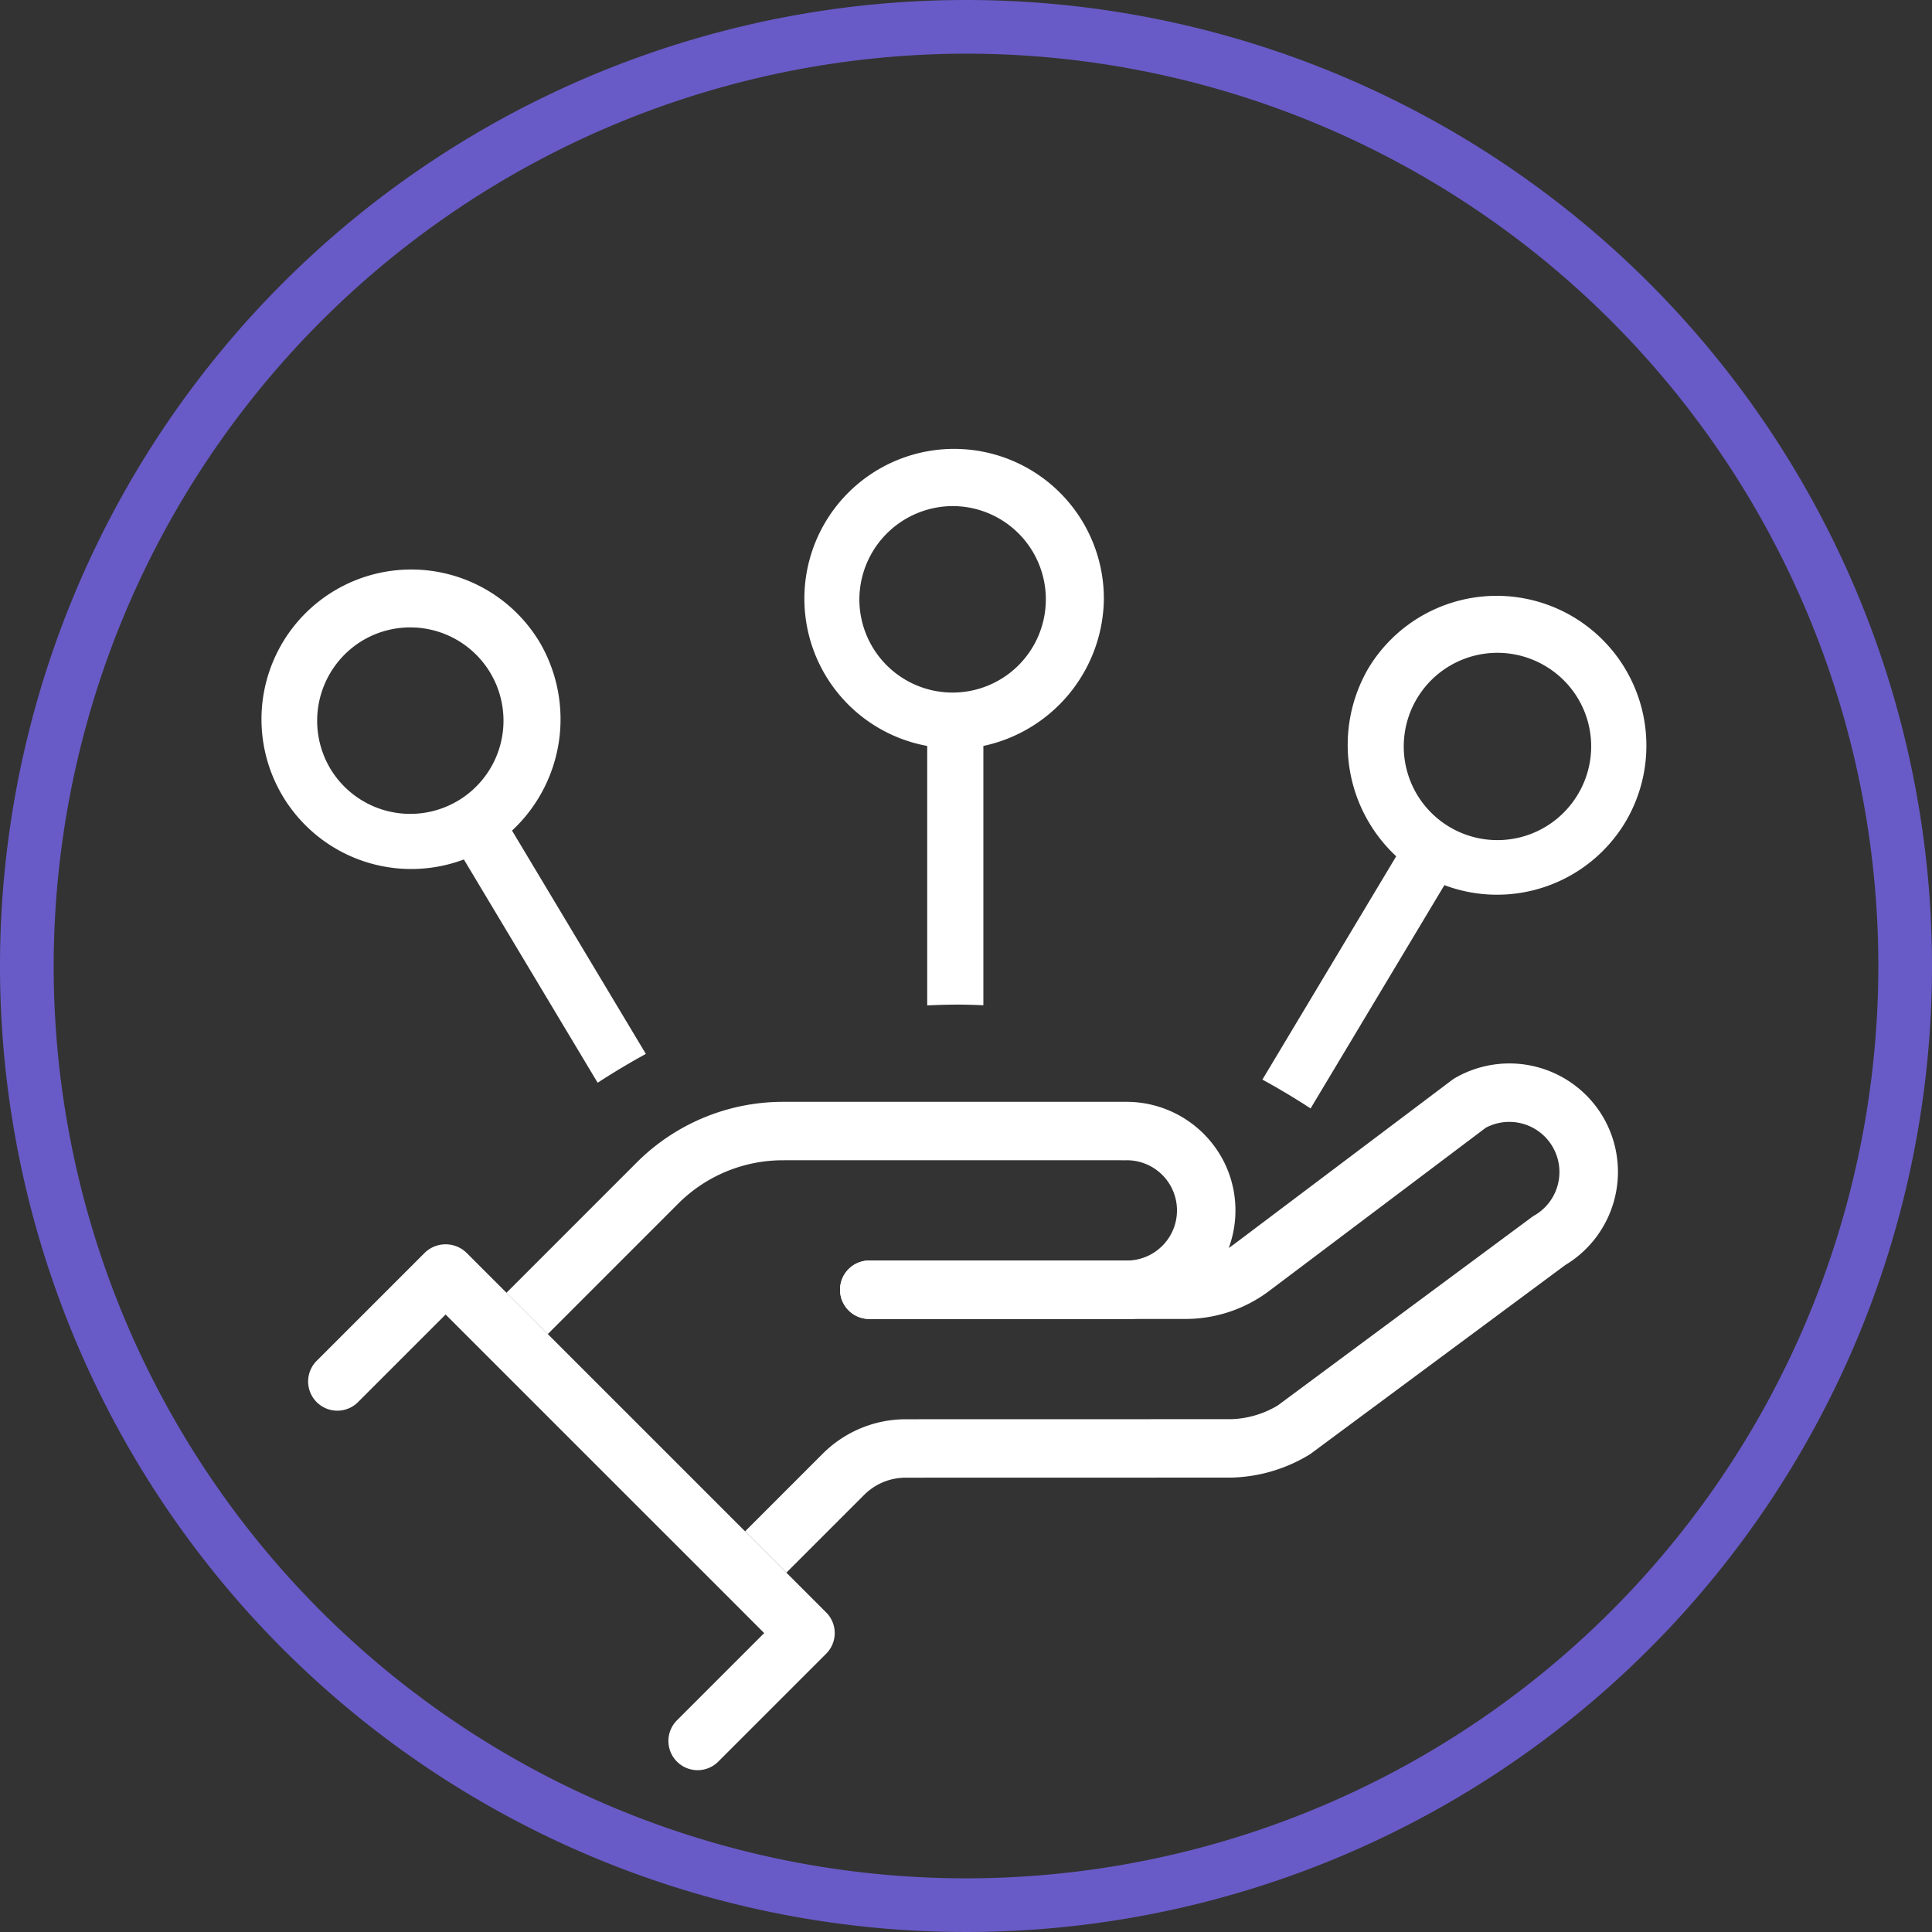
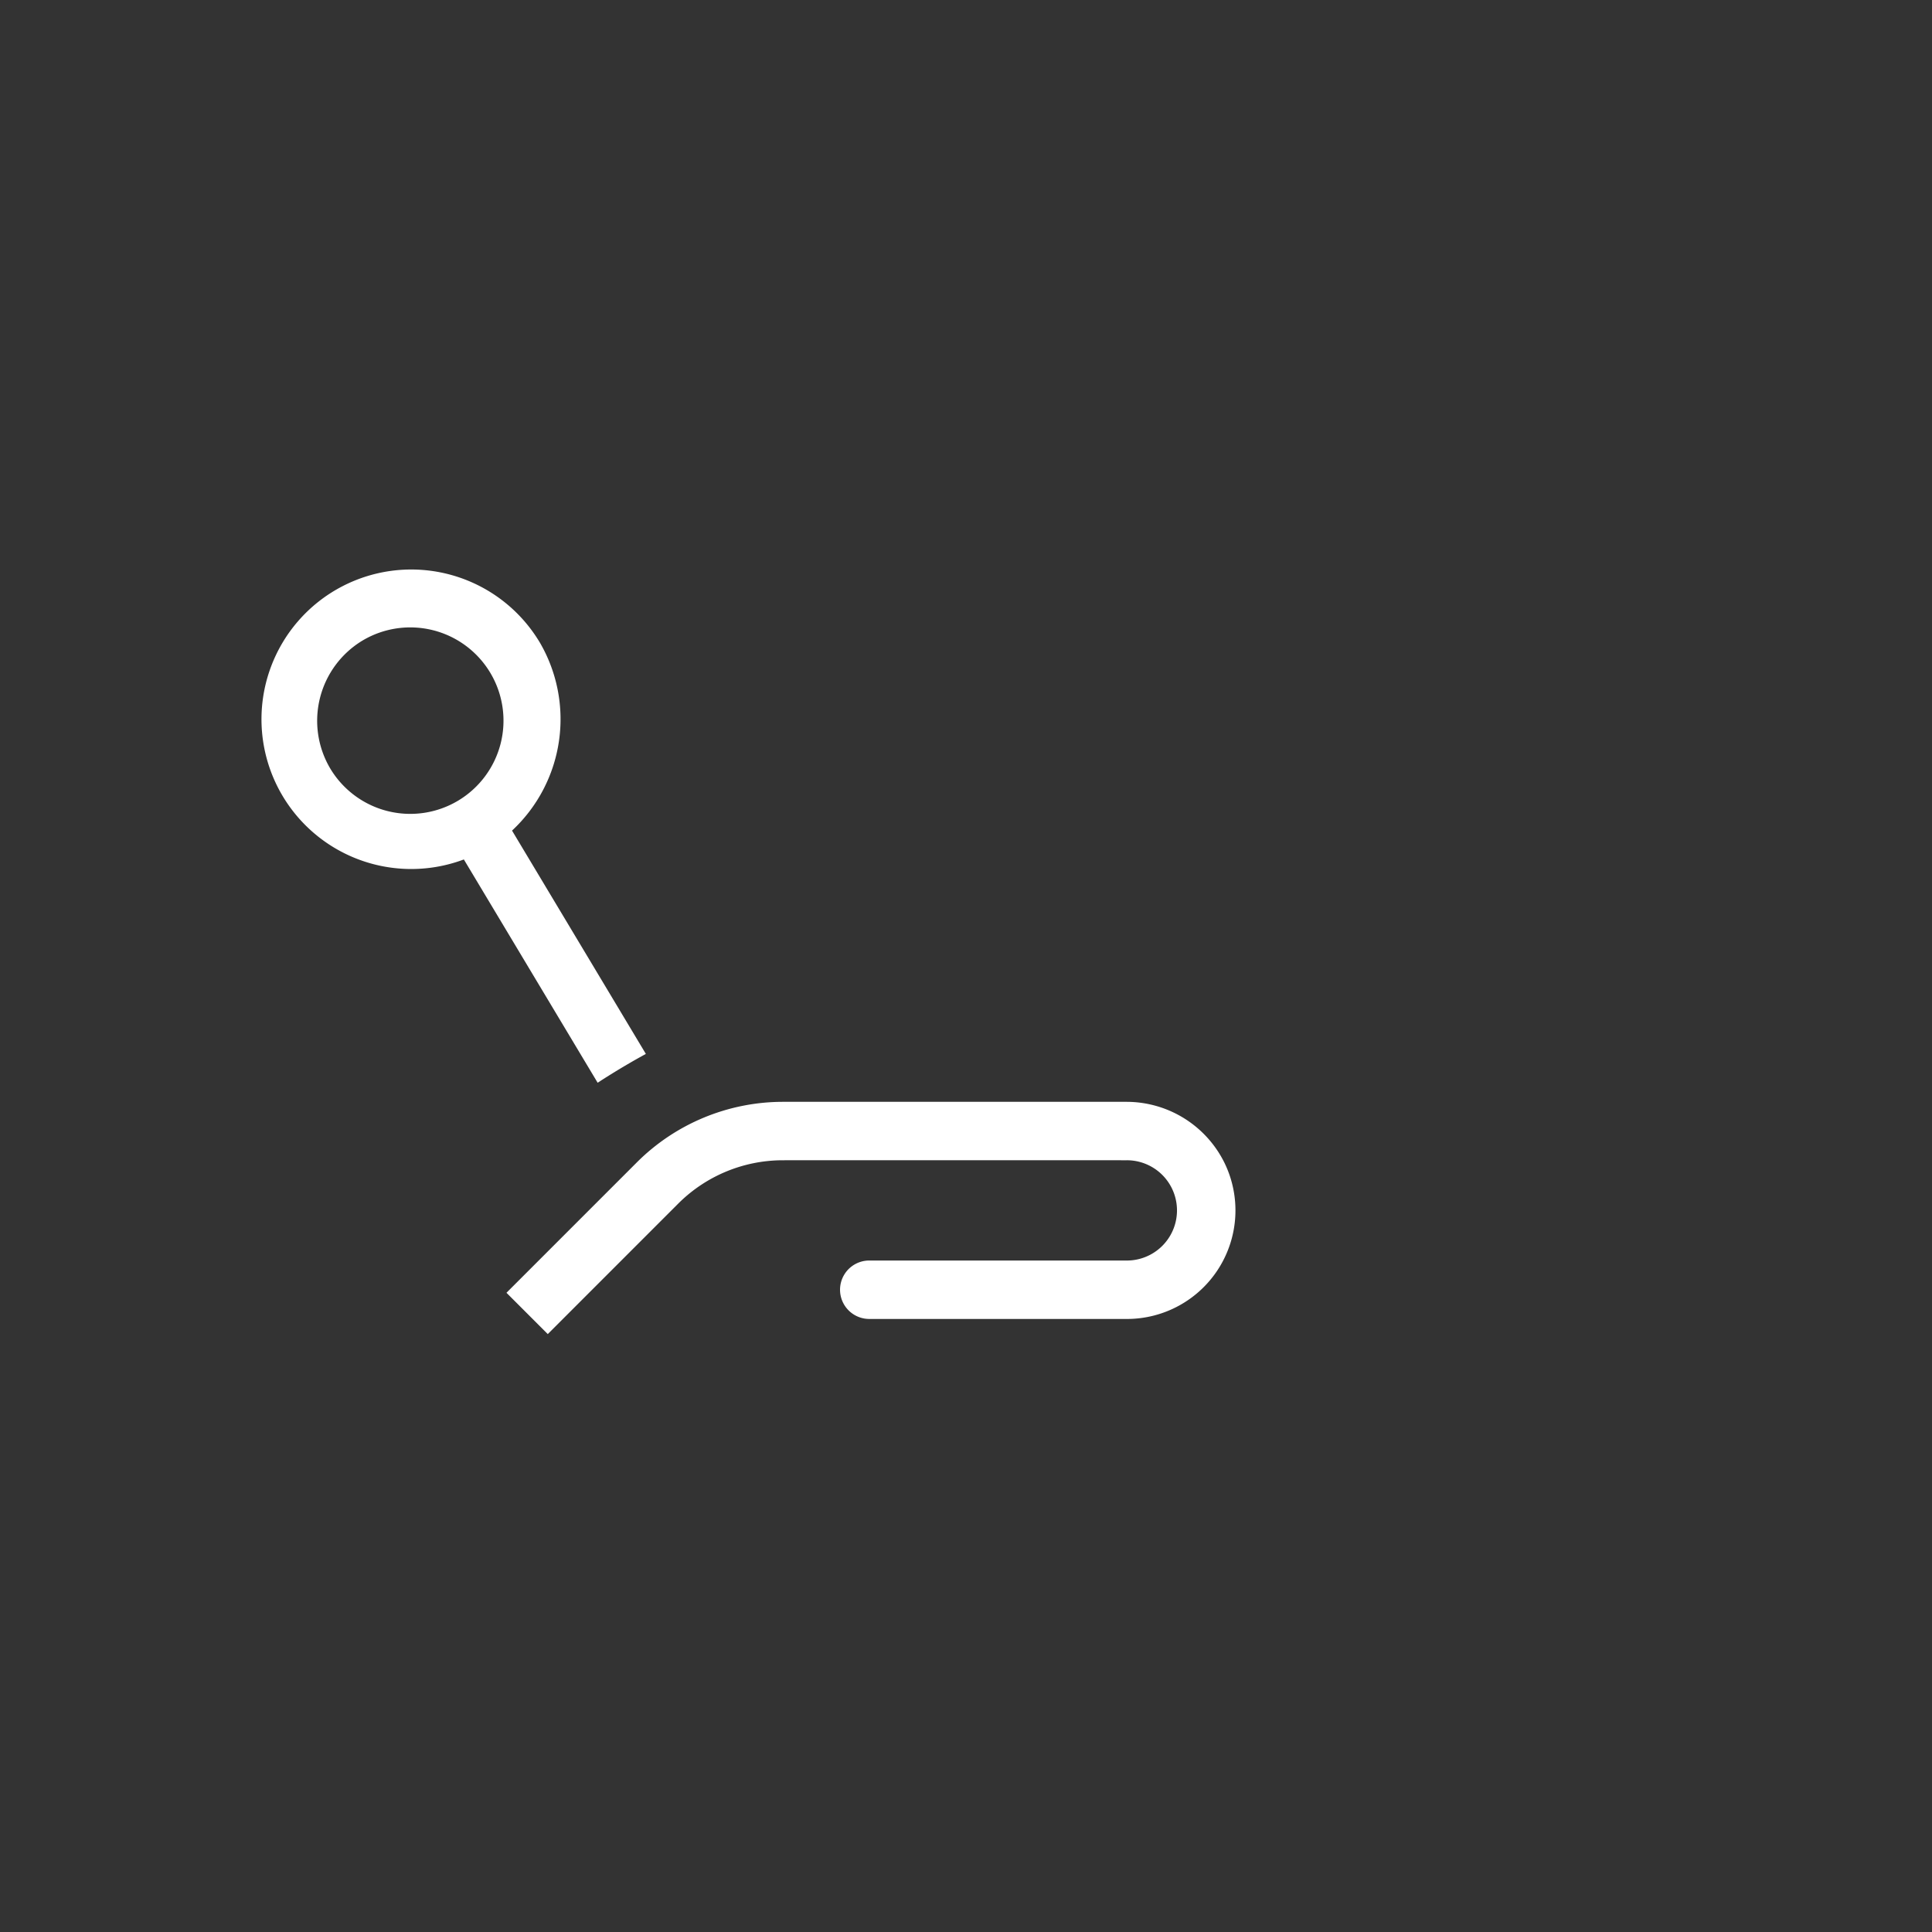
<svg xmlns="http://www.w3.org/2000/svg" viewBox="0 0 108 108">
  <rect x="0" y="0" width="108" height="108" fill="#333333" stroke="none" />
  <defs>
    <style>.cls-1{fill:#fff;}.cls-2{fill:#685bc7;}</style>
  </defs>
  <g id="Layer_2" data-name="Layer 2">
    <g id="Layer_1-2" data-name="Layer 1">
      <path class="cls-1" d="M68.462,65.031A6.106,6.106,0,0,0,62.991,61.593l-14.4-.001-4.848.001a11.566,11.566,0,0,0-8.123,3.365l-7.308,7.309,2.309,2.309,7.308-7.309a8.279,8.279,0,0,1,5.814-2.408l4.848-.001,14.4.001a2.803,2.803,0,1,1,.001,5.606l-14.4-.001a1.633,1.633,0,1,0,0,3.266l14.4.001a6.068,6.068,0,0,0,5.47-8.7Z" />
-       <path class="cls-1" d="M38.997,98.954a1.633,1.633,0,0,1-1.155-2.787L42.719,91.29,24.91,73.482l-4.876,4.876a1.633,1.633,0,1,1-2.309-2.309l6.031-6.031a1.679,1.679,0,0,1,2.309,0L46.183,90.135a1.632,1.632,0,0,1,0,2.309l-6.031,6.031A1.627,1.627,0,0,1,38.997,98.954Z" />
-       <path class="cls-1" d="M89.634,62.478a6.076,6.076,0,0,0-8.29-2.22,1.522,1.522,0,0,0-.166.109l-12.21,9.199a4.495,4.495,0,0,1-2.689.899H48.592a1.633,1.633,0,1,0,0,3.266H66.279a7.789,7.789,0,0,0,4.654-1.556l12.121-9.132a2.803,2.803,0,0,1,2.725,4.898,1.804,1.804,0,0,0-.155.102L71.421,78.57a5.388,5.388,0,0,1-2.592.763l-18.226.004a6.573,6.573,0,0,0-4.608,1.922l-4.344,4.344,2.309,2.309,4.344-4.344a3.286,3.286,0,0,1,2.3-.965l18.225-.004a8.8,8.8,0,0,0,4.343-1.27c.044-.027.087-.056.128-.086L87.499,70.718A6.078,6.078,0,0,0,89.634,62.478Z" />
-       <path class="cls-1" d="M51.832,41.699V56.202c.581-.025,1.164-.044,1.751-.044.466,0,.926.019,1.388.035v-14.494a8.509,8.509,0,0,0,6.736-8.194,8.371,8.371,0,1,0-9.875,8.194Zm1.439-13.408a5.212,5.212,0,1,1-5.232,5.215A5.235,5.235,0,0,1,53.27,28.291Z" />
      <path class="cls-1" d="M25.93,48.044l7.479,12.482q1.316-.857,2.695-1.611L28.623,46.431a8.509,8.509,0,0,0,1.567-10.491,8.371,8.371,0,1,0-4.26,12.104ZM20.272,35.803a5.212,5.212,0,1,1-1.808,7.162A5.234,5.234,0,0,1,20.272,35.803Z" />
-       <path class="cls-1" d="M90.844,45.981A8.371,8.371,0,0,0,76.482,37.376a8.509,8.509,0,0,0,1.567,10.491L70.568,60.351q1.379.752,2.695,1.611l7.479-12.482A8.366,8.366,0,0,0,90.844,45.981Zm-2.637-1.58a5.235,5.235,0,1,1-1.808-7.162A5.216,5.216,0,0,1,88.207,44.401Z" />
-       <path class="cls-2" d="M54,3A51,51,0,1,1,3,54,51.058,51.058,0,0,1,54,3m0-3a54,54,0,1,0,54,54A54,54,0,0,0,54,0Z" />
    </g>
  </g>
</svg>